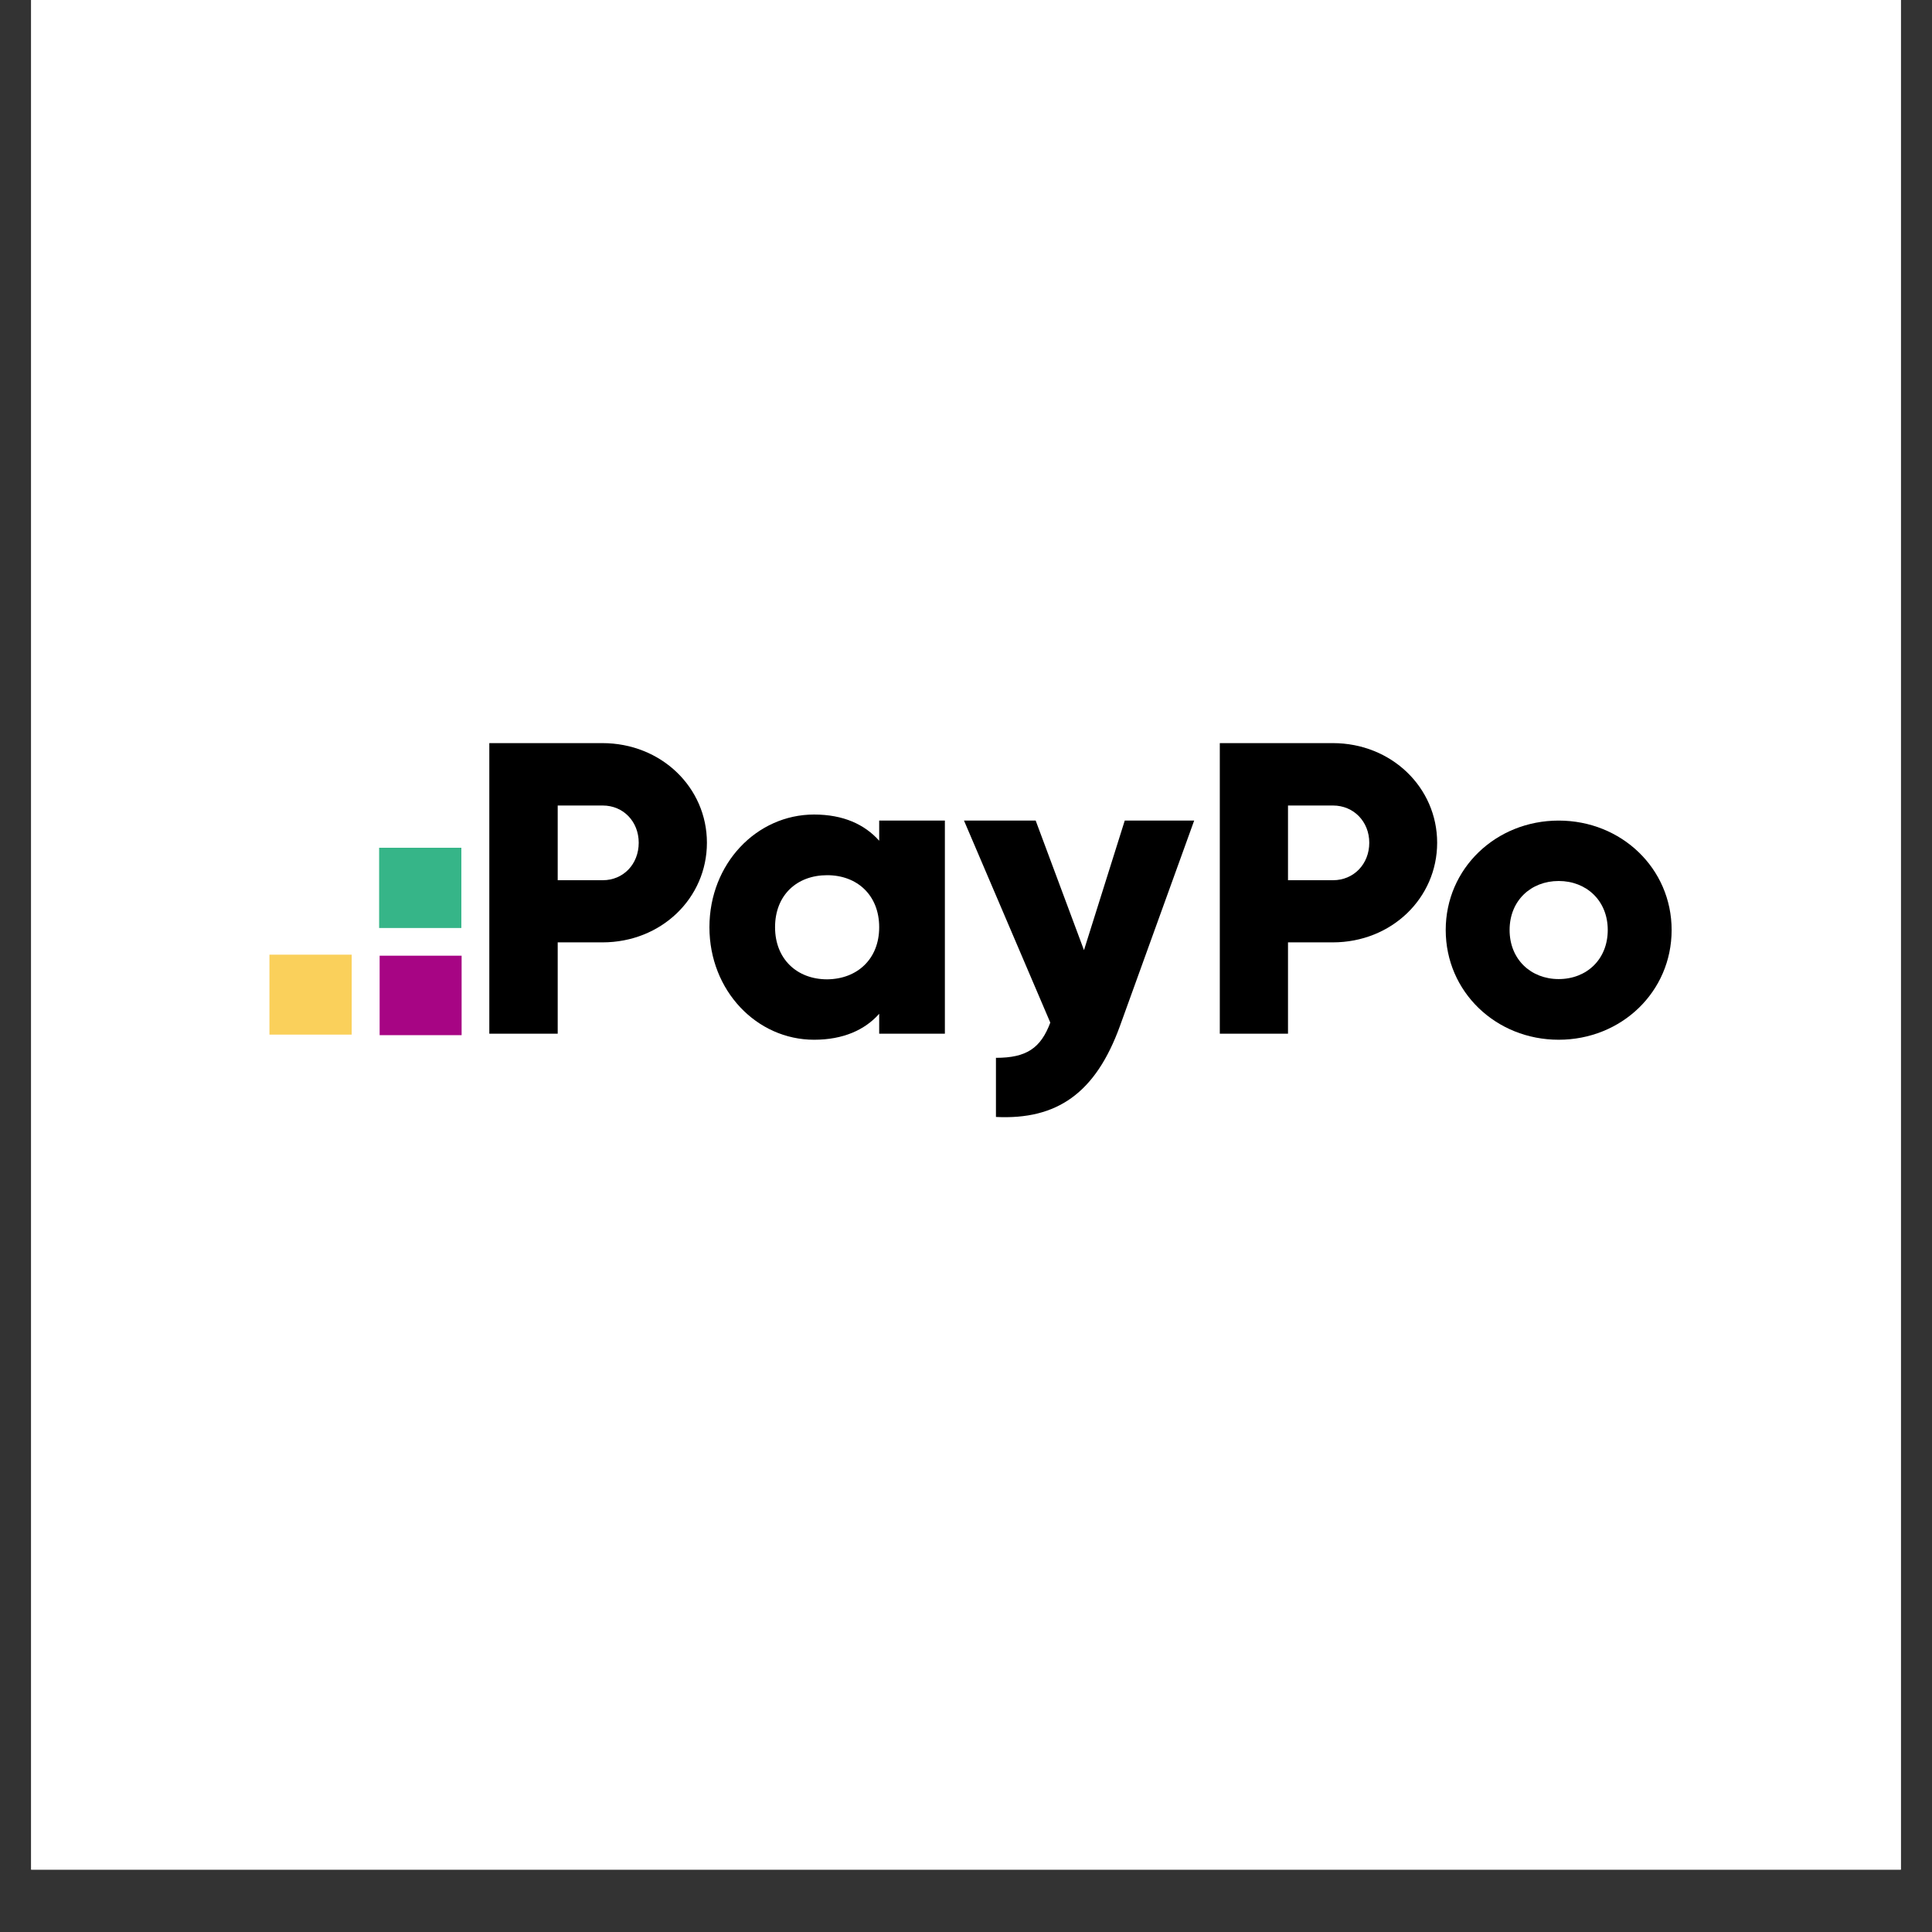
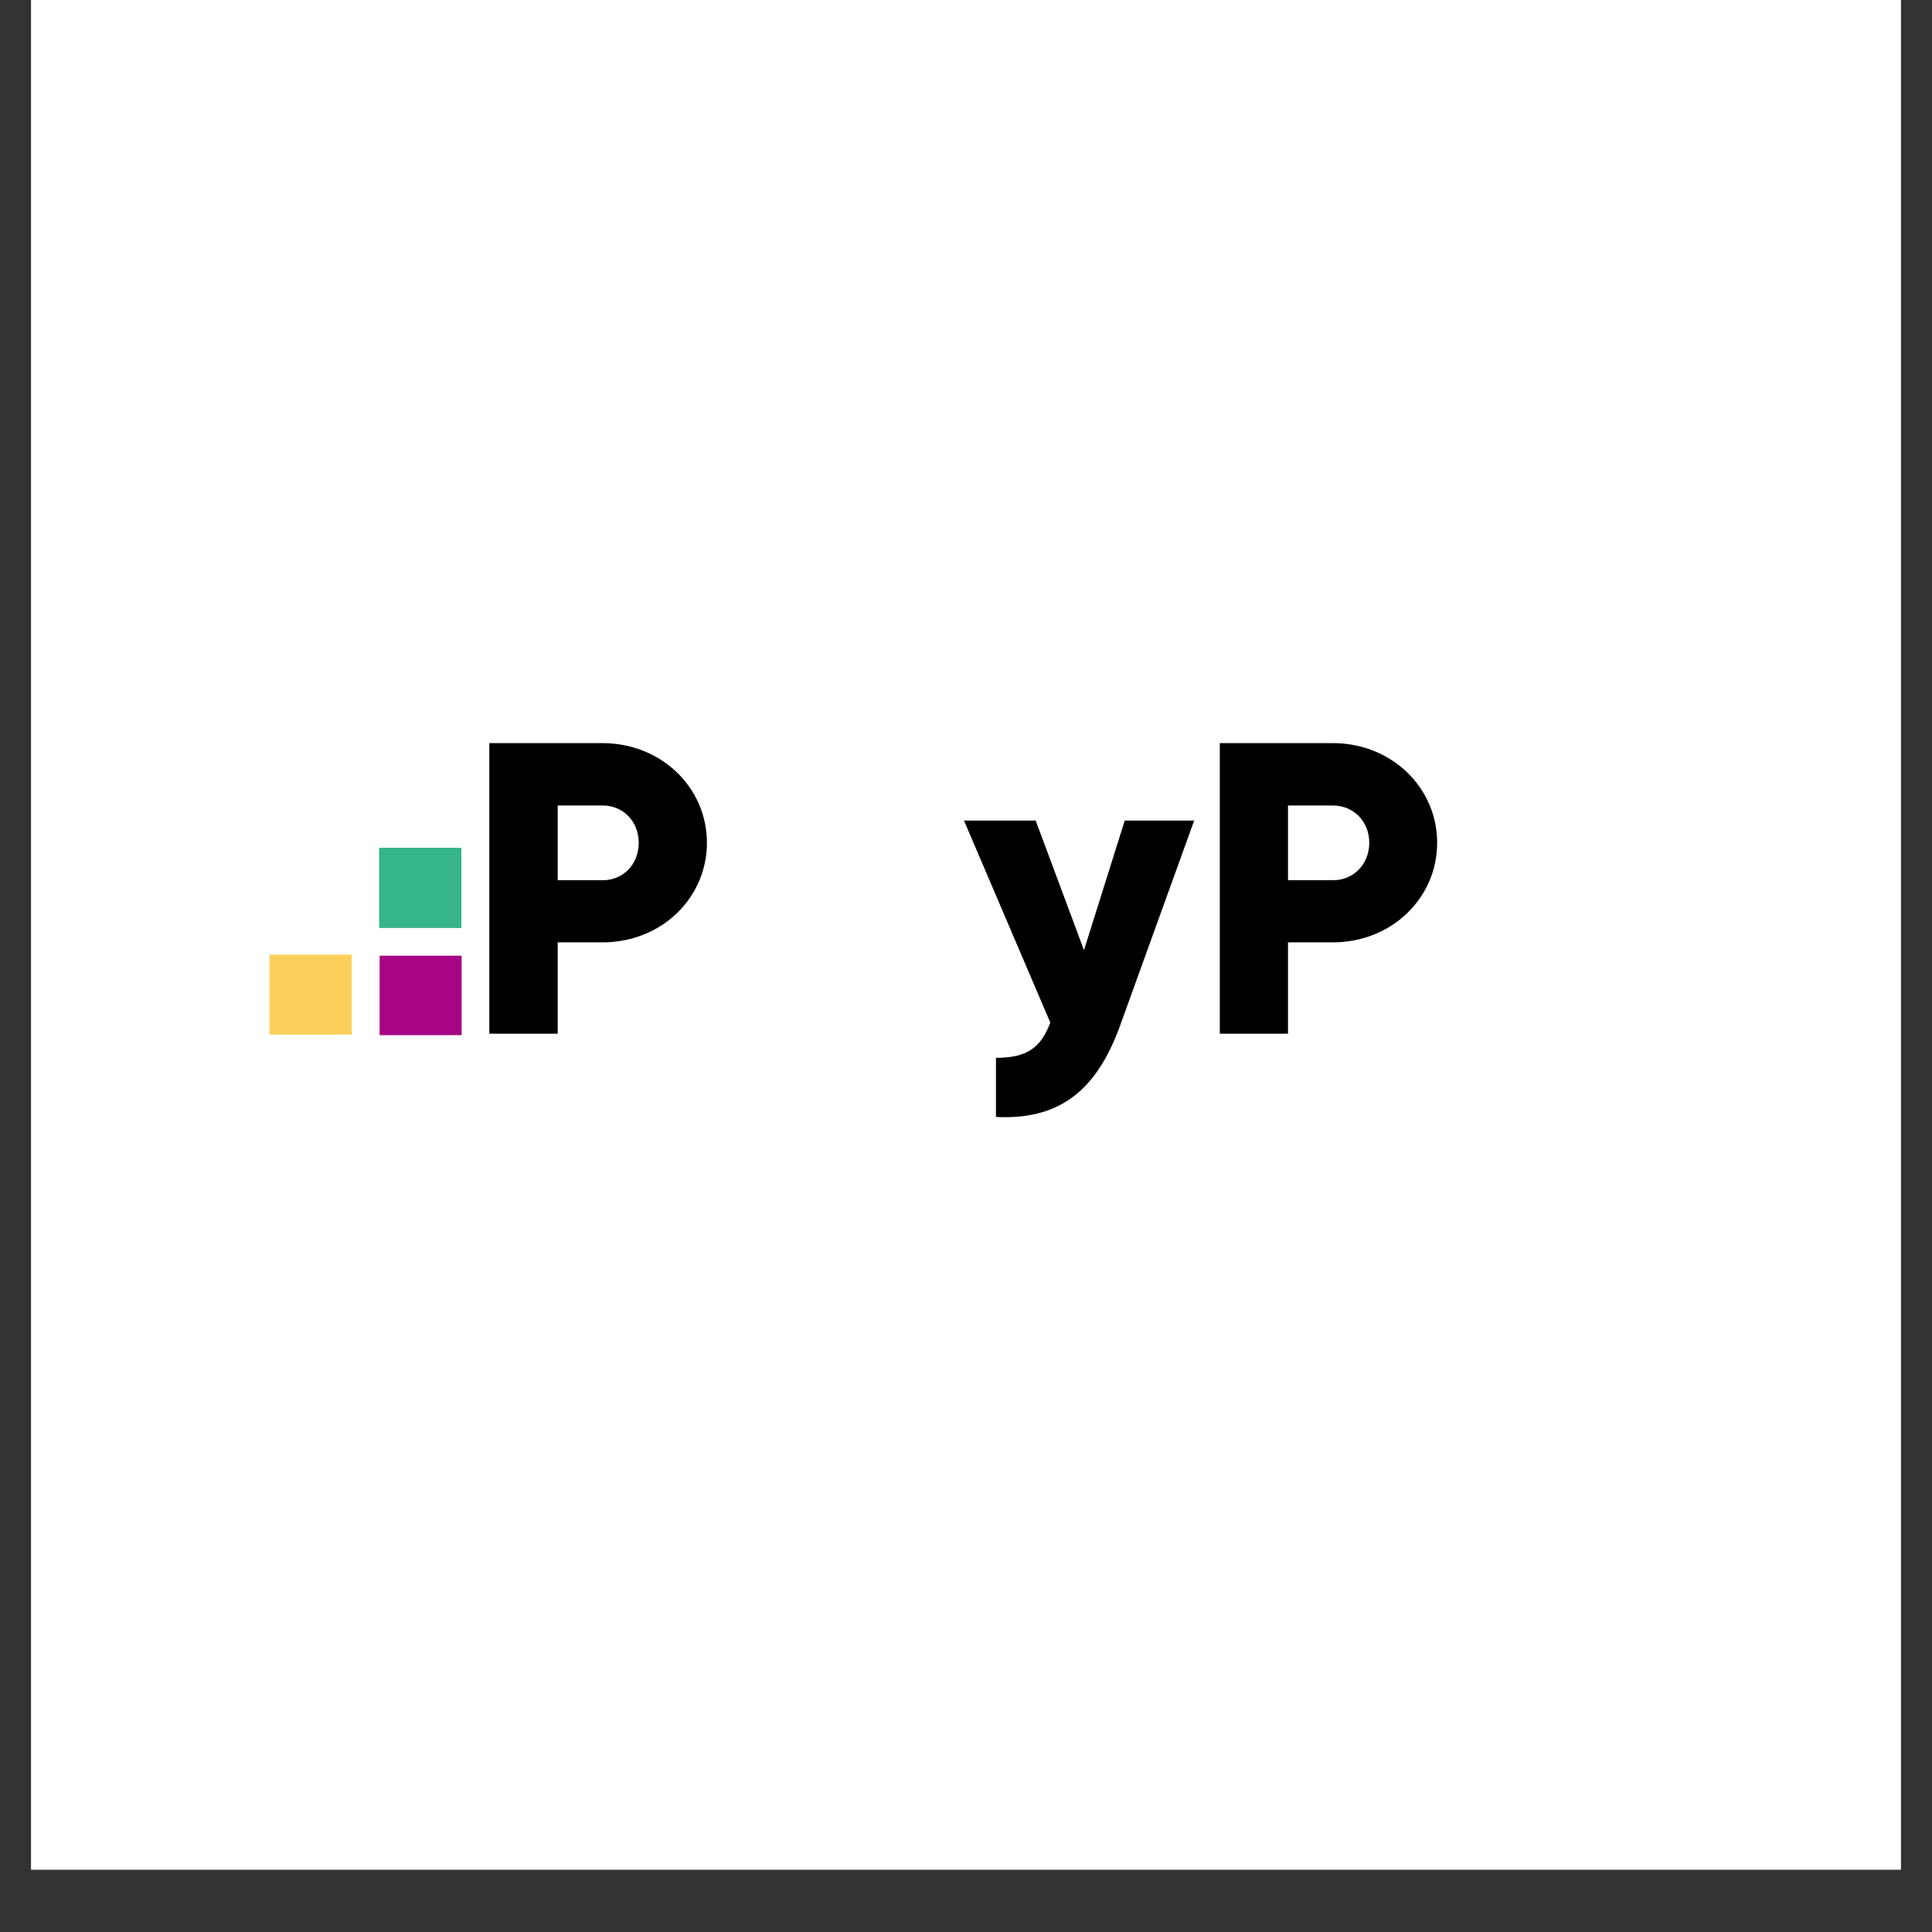
<svg xmlns="http://www.w3.org/2000/svg" width="40" zoomAndPan="magnify" viewBox="0 0 30 30" height="40" preserveAspectRatio="xMidYMid meet" version="1.0">
  <rect x="0" y="0" width="30" height="30" fill="#333333" stroke="none" />
  <defs>
    <clipPath id="b34d66a8c1">
      <path d="M 0.484 0 L 29.516 0 L 29.516 29.031 L 0.484 29.031 Z M 0.484 0 " clip-rule="nonzero" />
    </clipPath>
    <clipPath id="566eb538d7">
      <path d="M 2.297 7.695 L 27.703 7.695 L 27.703 21.484 L 2.297 21.484 Z M 2.297 7.695 " clip-rule="nonzero" />
    </clipPath>
    <clipPath id="3b434f18f3">
      <path d="M 4.184 14 L 6 14 L 6 17 L 4.184 17 Z M 4.184 14 " clip-rule="nonzero" />
    </clipPath>
    <clipPath id="09a76e7b46">
      <path d="M 7 11.539 L 11 11.539 L 11 17 L 7 17 Z M 7 11.539 " clip-rule="nonzero" />
    </clipPath>
    <clipPath id="e6143078a6">
      <path d="M 14 12 L 19 12 L 19 17.348 L 14 17.348 Z M 14 12 " clip-rule="nonzero" />
    </clipPath>
    <clipPath id="08ce0866cc">
      <path d="M 18 11.539 L 23 11.539 L 23 17 L 18 17 Z M 18 11.539 " clip-rule="nonzero" />
    </clipPath>
    <clipPath id="6561c9d77e">
-       <path d="M 22 12 L 25.961 12 L 25.961 17 L 22 17 Z M 22 12 " clip-rule="nonzero" />
-     </clipPath>
+       </clipPath>
  </defs>
  <g clip-path="url(#b34d66a8c1)">
    <path fill="#ffffff" d="M 0.484 0 L 29.516 0 L 29.516 29.031 L 0.484 29.031 Z M 0.484 0 " fill-opacity="1" fill-rule="nonzero" />
    <path fill="#ffffff" d="M 0.484 0 L 29.516 0 L 29.516 29.031 L 0.484 29.031 Z M 0.484 0 " fill-opacity="1" fill-rule="nonzero" />
  </g>
  <g clip-path="url(#566eb538d7)">
    <path stroke-linecap="butt" transform="matrix(0.726, 0, 0, 0.726, 0.556, 5.734)" fill-opacity="1" fill="#ffffff" fill-rule="nonzero" stroke-linejoin="miter" d="M 4.002 0.501 L 35.997 0.501 C 36.466 0.501 36.912 0.587 37.338 0.765 C 37.768 0.943 38.145 1.195 38.473 1.524 C 38.801 1.852 39.054 2.234 39.232 2.659 C 39.41 3.09 39.501 3.537 39.501 3.999 L 39.501 20 C 39.501 20.463 39.41 20.91 39.232 21.34 C 39.054 21.771 38.801 22.147 38.473 22.476 C 38.145 22.804 37.768 23.057 37.338 23.235 C 36.912 23.412 36.466 23.498 35.997 23.498 L 4.002 23.498 C 3.534 23.498 3.087 23.412 2.662 23.235 C 2.231 23.057 1.854 22.804 1.526 22.476 C 1.198 22.147 0.945 21.771 0.767 21.34 C 0.59 20.91 0.498 20.463 0.498 20 L 0.498 3.999 C 0.498 3.537 0.59 3.09 0.767 2.659 C 0.945 2.234 1.198 1.852 1.526 1.524 C 1.854 1.195 2.231 0.943 2.662 0.765 C 3.087 0.587 3.534 0.501 4.002 0.501 Z M 4.002 0.501 " stroke="#d9d9d9" stroke-width="1" stroke-opacity="1" stroke-miterlimit="4" />
  </g>
  <path fill="#a70584" d="M 7.168 16.074 L 7.168 14.84 L 5.895 14.84 L 5.895 16.074 Z M 7.168 16.074 " fill-opacity="1" fill-rule="nonzero" />
  <path fill="#36b588" d="M 7.164 14.41 L 7.164 13.164 L 5.887 13.164 L 5.887 14.41 Z M 7.164 14.41 " fill-opacity="1" fill-rule="nonzero" />
  <g clip-path="url(#3b434f18f3)">
    <path fill="#fad05b" d="M 5.461 16.066 L 5.461 14.824 L 4.184 14.824 L 4.184 16.066 Z M 5.461 16.066 " fill-opacity="1" fill-rule="nonzero" />
  </g>
  <g clip-path="url(#09a76e7b46)">
    <path fill="#000000" d="M 10.977 13.086 C 10.977 13.945 10.27 14.633 9.355 14.633 L 8.66 14.633 L 8.66 16.051 L 7.598 16.051 L 7.598 11.539 L 9.352 11.539 C 10.27 11.539 10.977 12.23 10.977 13.086 Z M 9.918 13.086 C 9.918 12.758 9.68 12.508 9.359 12.508 L 8.66 12.508 L 8.66 13.668 L 9.359 13.668 C 9.68 13.668 9.918 13.418 9.918 13.086 Z M 9.918 13.086 " fill-opacity="1" fill-rule="nonzero" />
  </g>
-   <path fill="#000000" d="M 14.672 12.742 L 14.672 16.051 L 13.652 16.051 L 13.652 15.742 C 13.43 15.992 13.094 16.145 12.641 16.145 C 11.75 16.145 11.016 15.383 11.016 14.398 C 11.016 13.41 11.75 12.648 12.641 12.648 C 13.094 12.648 13.426 12.801 13.652 13.055 L 13.652 12.742 Z M 13.652 14.398 C 13.652 13.902 13.312 13.59 12.844 13.59 C 12.375 13.59 12.035 13.898 12.035 14.398 C 12.035 14.891 12.375 15.207 12.844 15.207 C 13.312 15.203 13.652 14.891 13.652 14.398 Z M 13.652 14.398 " fill-opacity="1" fill-rule="nonzero" />
  <g clip-path="url(#e6143078a6)">
    <path fill="#000000" d="M 18.543 12.742 L 17.391 15.93 C 17.012 16.977 16.41 17.391 15.465 17.344 L 15.465 16.426 C 15.938 16.426 16.16 16.277 16.309 15.879 L 14.969 12.742 L 16.082 12.742 L 16.832 14.754 L 17.465 12.742 Z M 18.543 12.742 " fill-opacity="1" fill-rule="nonzero" />
  </g>
  <g clip-path="url(#08ce0866cc)">
    <path fill="#000000" d="M 22.316 13.086 C 22.316 13.945 21.609 14.633 20.695 14.633 L 20 14.633 L 20 16.051 L 18.941 16.051 L 18.941 11.539 L 20.695 11.539 C 21.609 11.539 22.316 12.23 22.316 13.086 Z M 21.262 13.086 C 21.262 12.758 21.02 12.508 20.699 12.508 L 20 12.508 L 20 13.668 L 20.699 13.668 C 21.02 13.668 21.262 13.418 21.262 13.086 Z M 21.262 13.086 " fill-opacity="1" fill-rule="nonzero" />
  </g>
  <g clip-path="url(#6561c9d77e)">
-     <path fill="#000000" d="M 22.449 14.441 C 22.449 13.484 23.23 12.742 24.203 12.742 C 25.176 12.742 25.957 13.484 25.957 14.441 C 25.957 15.402 25.176 16.145 24.203 16.145 C 23.23 16.145 22.449 15.402 22.449 14.441 Z M 24.965 14.441 C 24.965 13.984 24.633 13.68 24.203 13.68 C 23.773 13.68 23.441 13.984 23.441 14.441 C 23.441 14.898 23.773 15.203 24.203 15.203 C 24.637 15.203 24.965 14.898 24.965 14.441 Z M 24.965 14.441 " fill-opacity="1" fill-rule="nonzero" />
-   </g>
+     </g>
</svg>